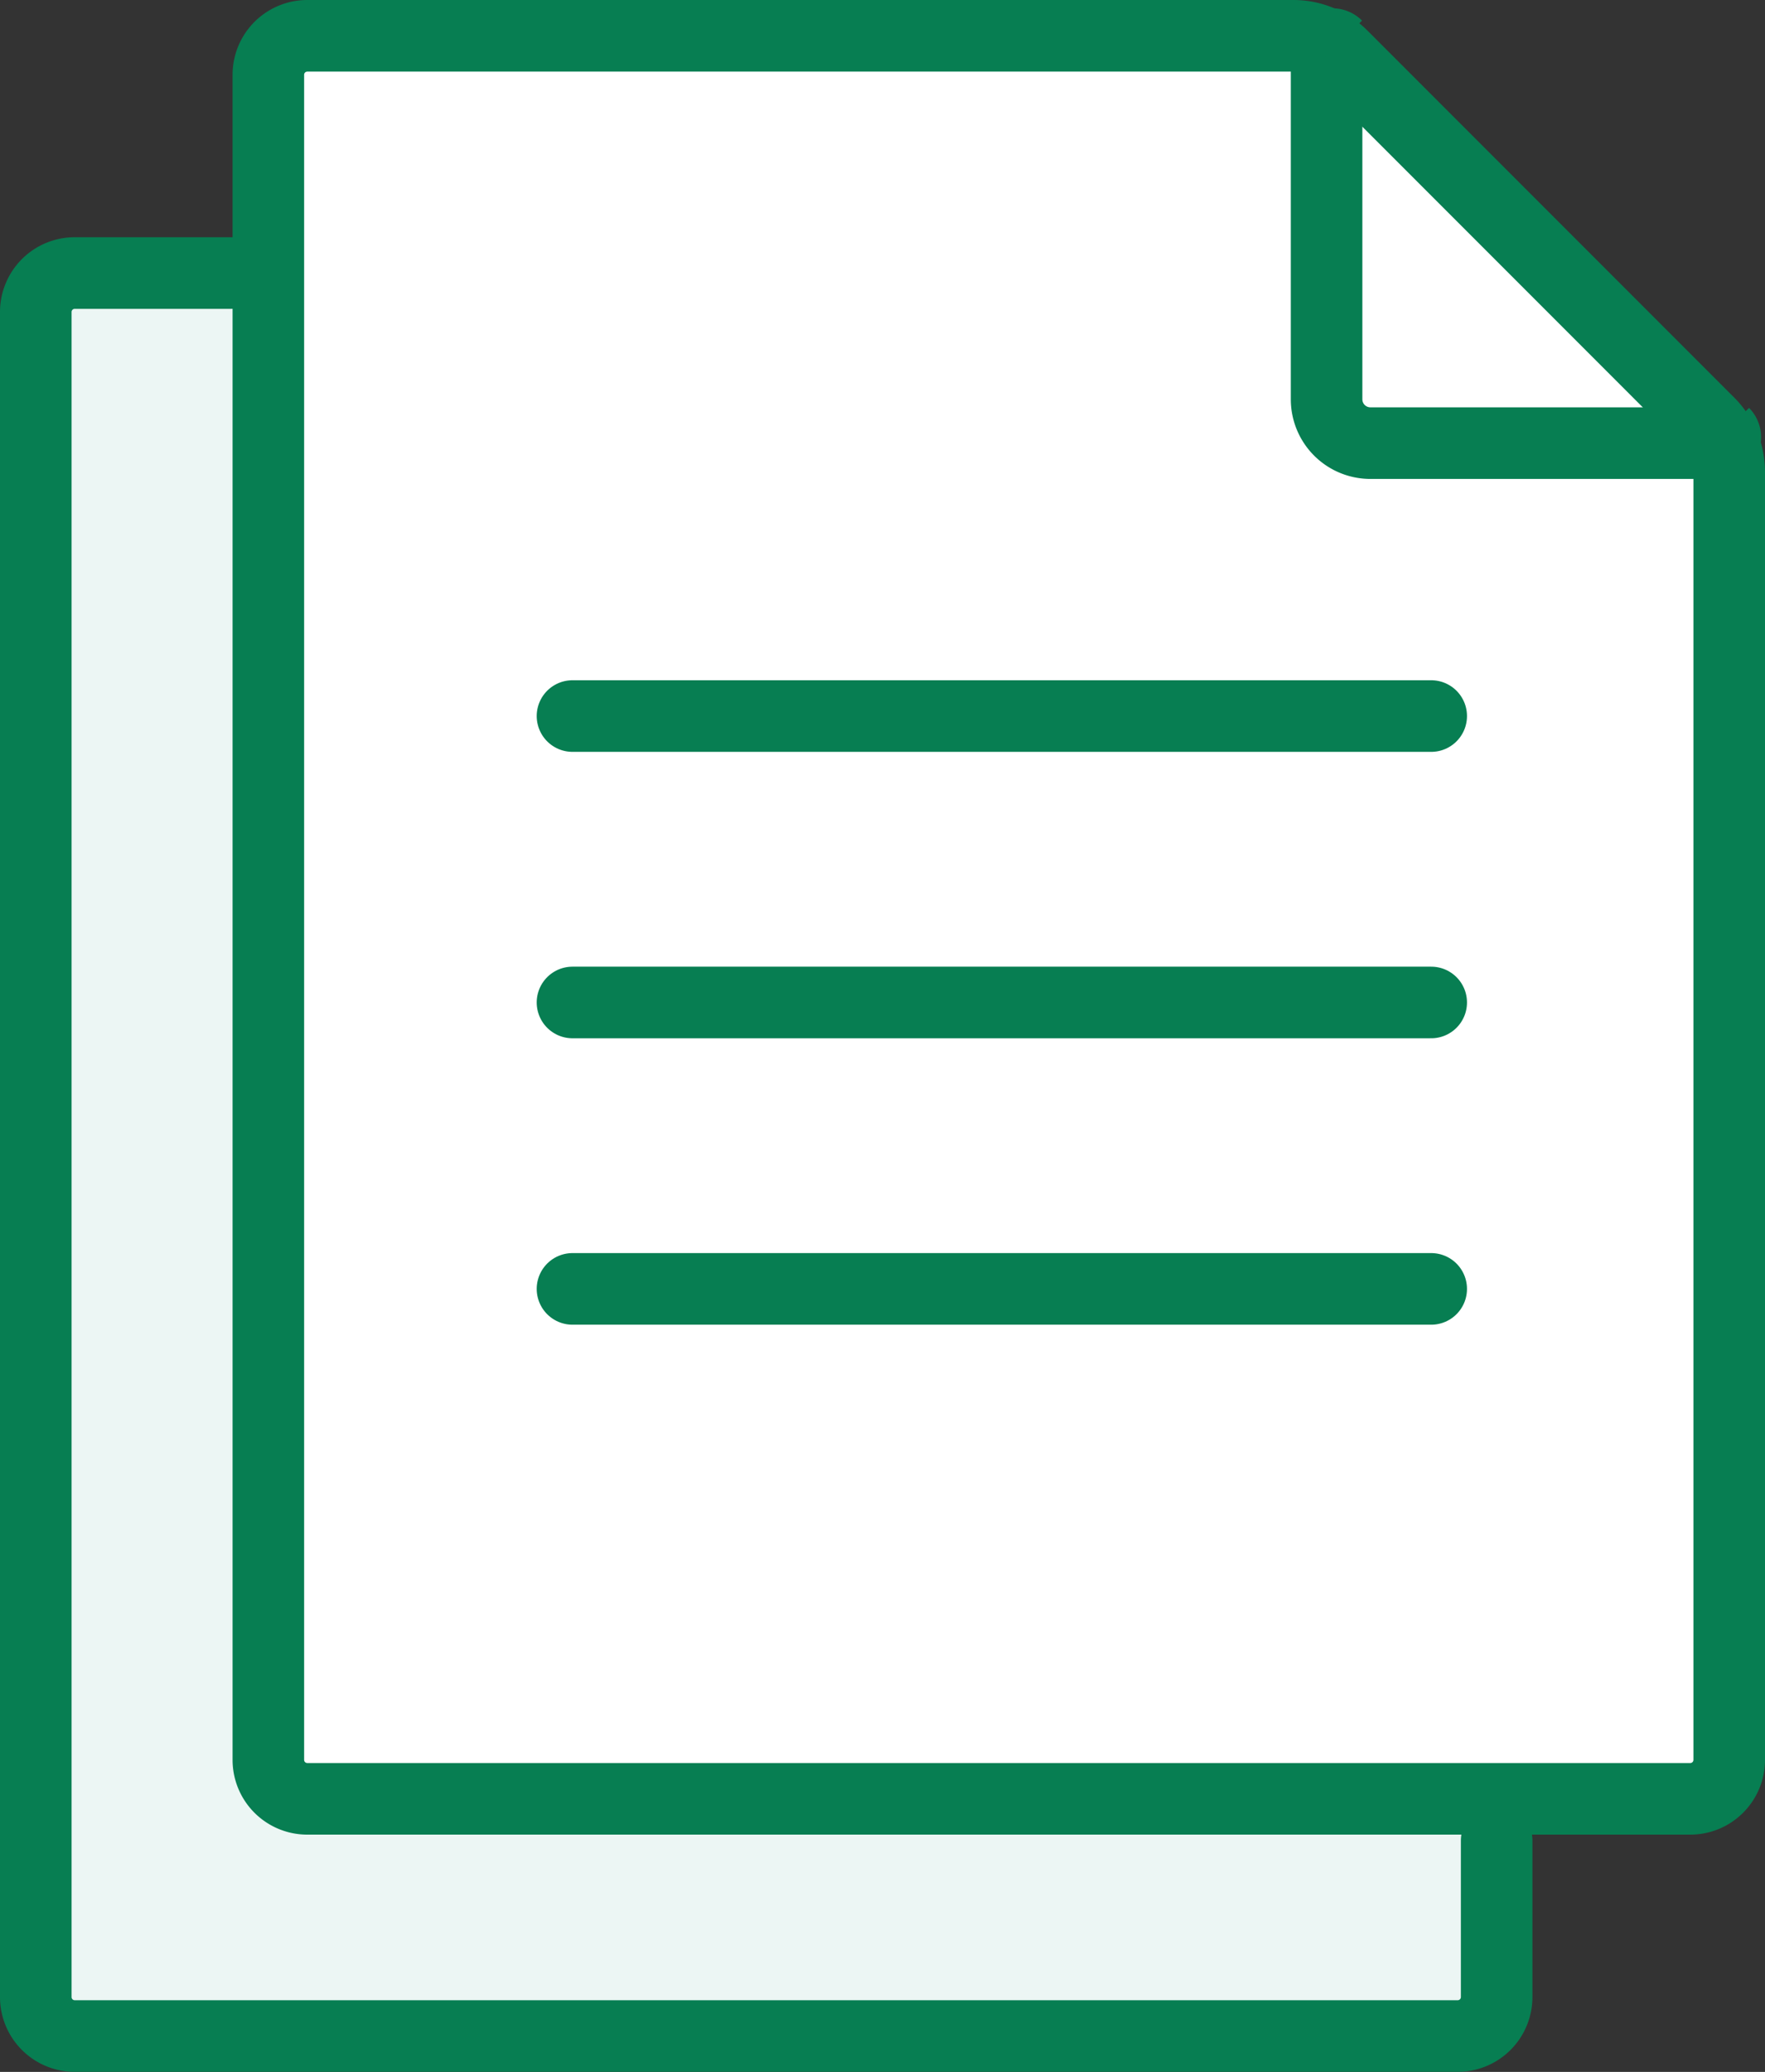
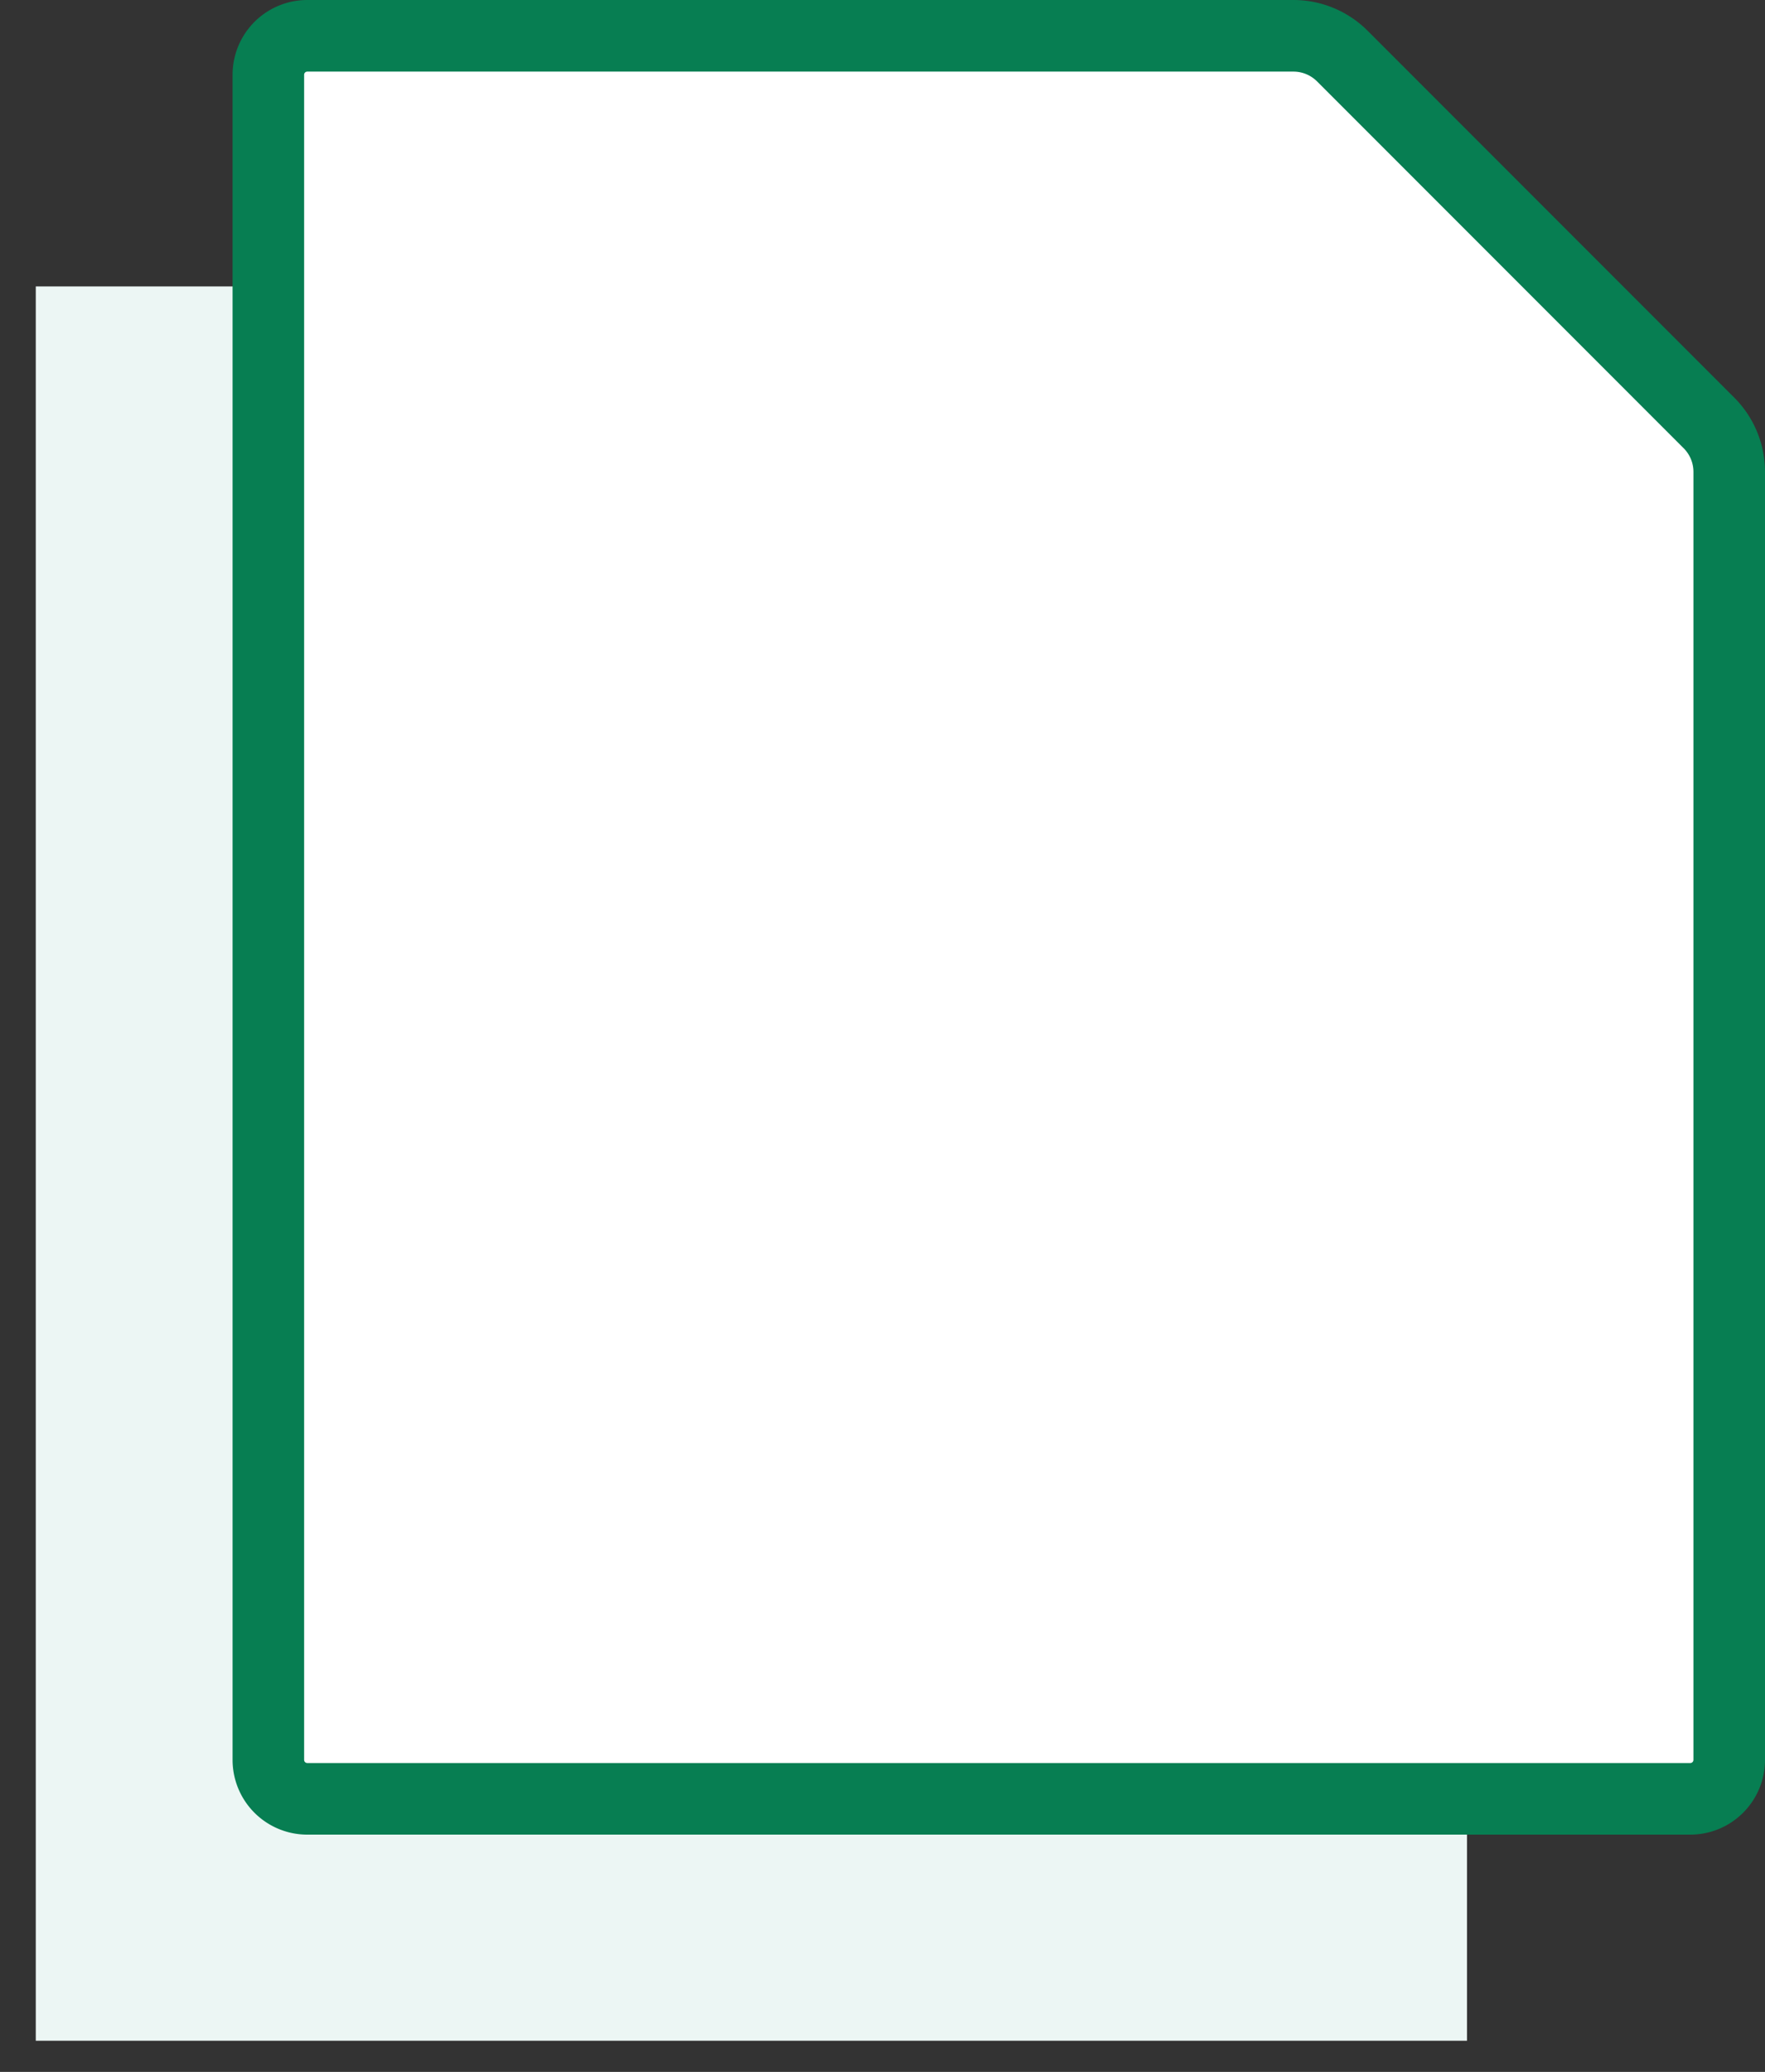
<svg xmlns="http://www.w3.org/2000/svg" width="49.329" height="57.87" viewBox="0 0 49.329 57.87">
  <rect x="0" y="0" width="49.329" height="57.87" fill="#333333" stroke="none" />
  <g id="グループ_12" data-name="グループ 12" transform="translate(-510 -3628)">
    <rect id="長方形_17" data-name="長方形 17" width="40" height="49" transform="translate(511 3636)" fill="#ecf6f4" />
    <g id="グループ_1" data-name="グループ 1" transform="translate(977.688 3391.954)">
      <path id="パス_5" data-name="パス 5" d="M-419.947,286.289H-458.6a1.088,1.088,0,0,1-1.088-1.088V238.134a1.088,1.088,0,0,1,1.088-1.088h27.561a1.934,1.934,0,0,1,1.367.566l10.246,10.246a1.932,1.932,0,0,1,.567,1.368V285.2A1.088,1.088,0,0,1-419.947,286.289Z" transform="translate(-0.5 0)" fill="#fff" stroke="#077e52" stroke-miterlimit="10" stroke-width="2" />
-       <path id="パス_6" data-name="パス 6" d="M-424.859,286.83V291.2a1.088,1.088,0,0,1-1.088,1.088H-464.6a1.088,1.088,0,0,1-1.088-1.088V244.134a1.088,1.088,0,0,1,1.088-1.088h4.371" transform="translate(-1 0.626)" fill="none" stroke="#077e52" stroke-linecap="round" stroke-miterlimit="10" stroke-width="2" />
-       <path id="パス_7" data-name="パス 7" d="M-427.041,237.35a.165.165,0,0,0-.282.116v9.756a1.224,1.224,0,0,0,1.224,1.224h9.756a.165.165,0,0,0,.116-.281" transform="translate(-3.289 -0.023)" fill="none" stroke="#077e52" stroke-miterlimit="10" stroke-width="2" />
    </g>
-     <line id="線_13" data-name="線 13" x2="24" transform="translate(526 3648)" fill="none" stroke="#077e52" stroke-linecap="round" stroke-width="2" />
-     <line id="線_14" data-name="線 14" x2="24" transform="translate(526 3656)" fill="none" stroke="#077e52" stroke-linecap="round" stroke-width="2" />
-     <line id="線_15" data-name="線 15" x2="24" transform="translate(526 3664)" fill="none" stroke="#077e52" stroke-linecap="round" stroke-width="2" />
  </g>
</svg>